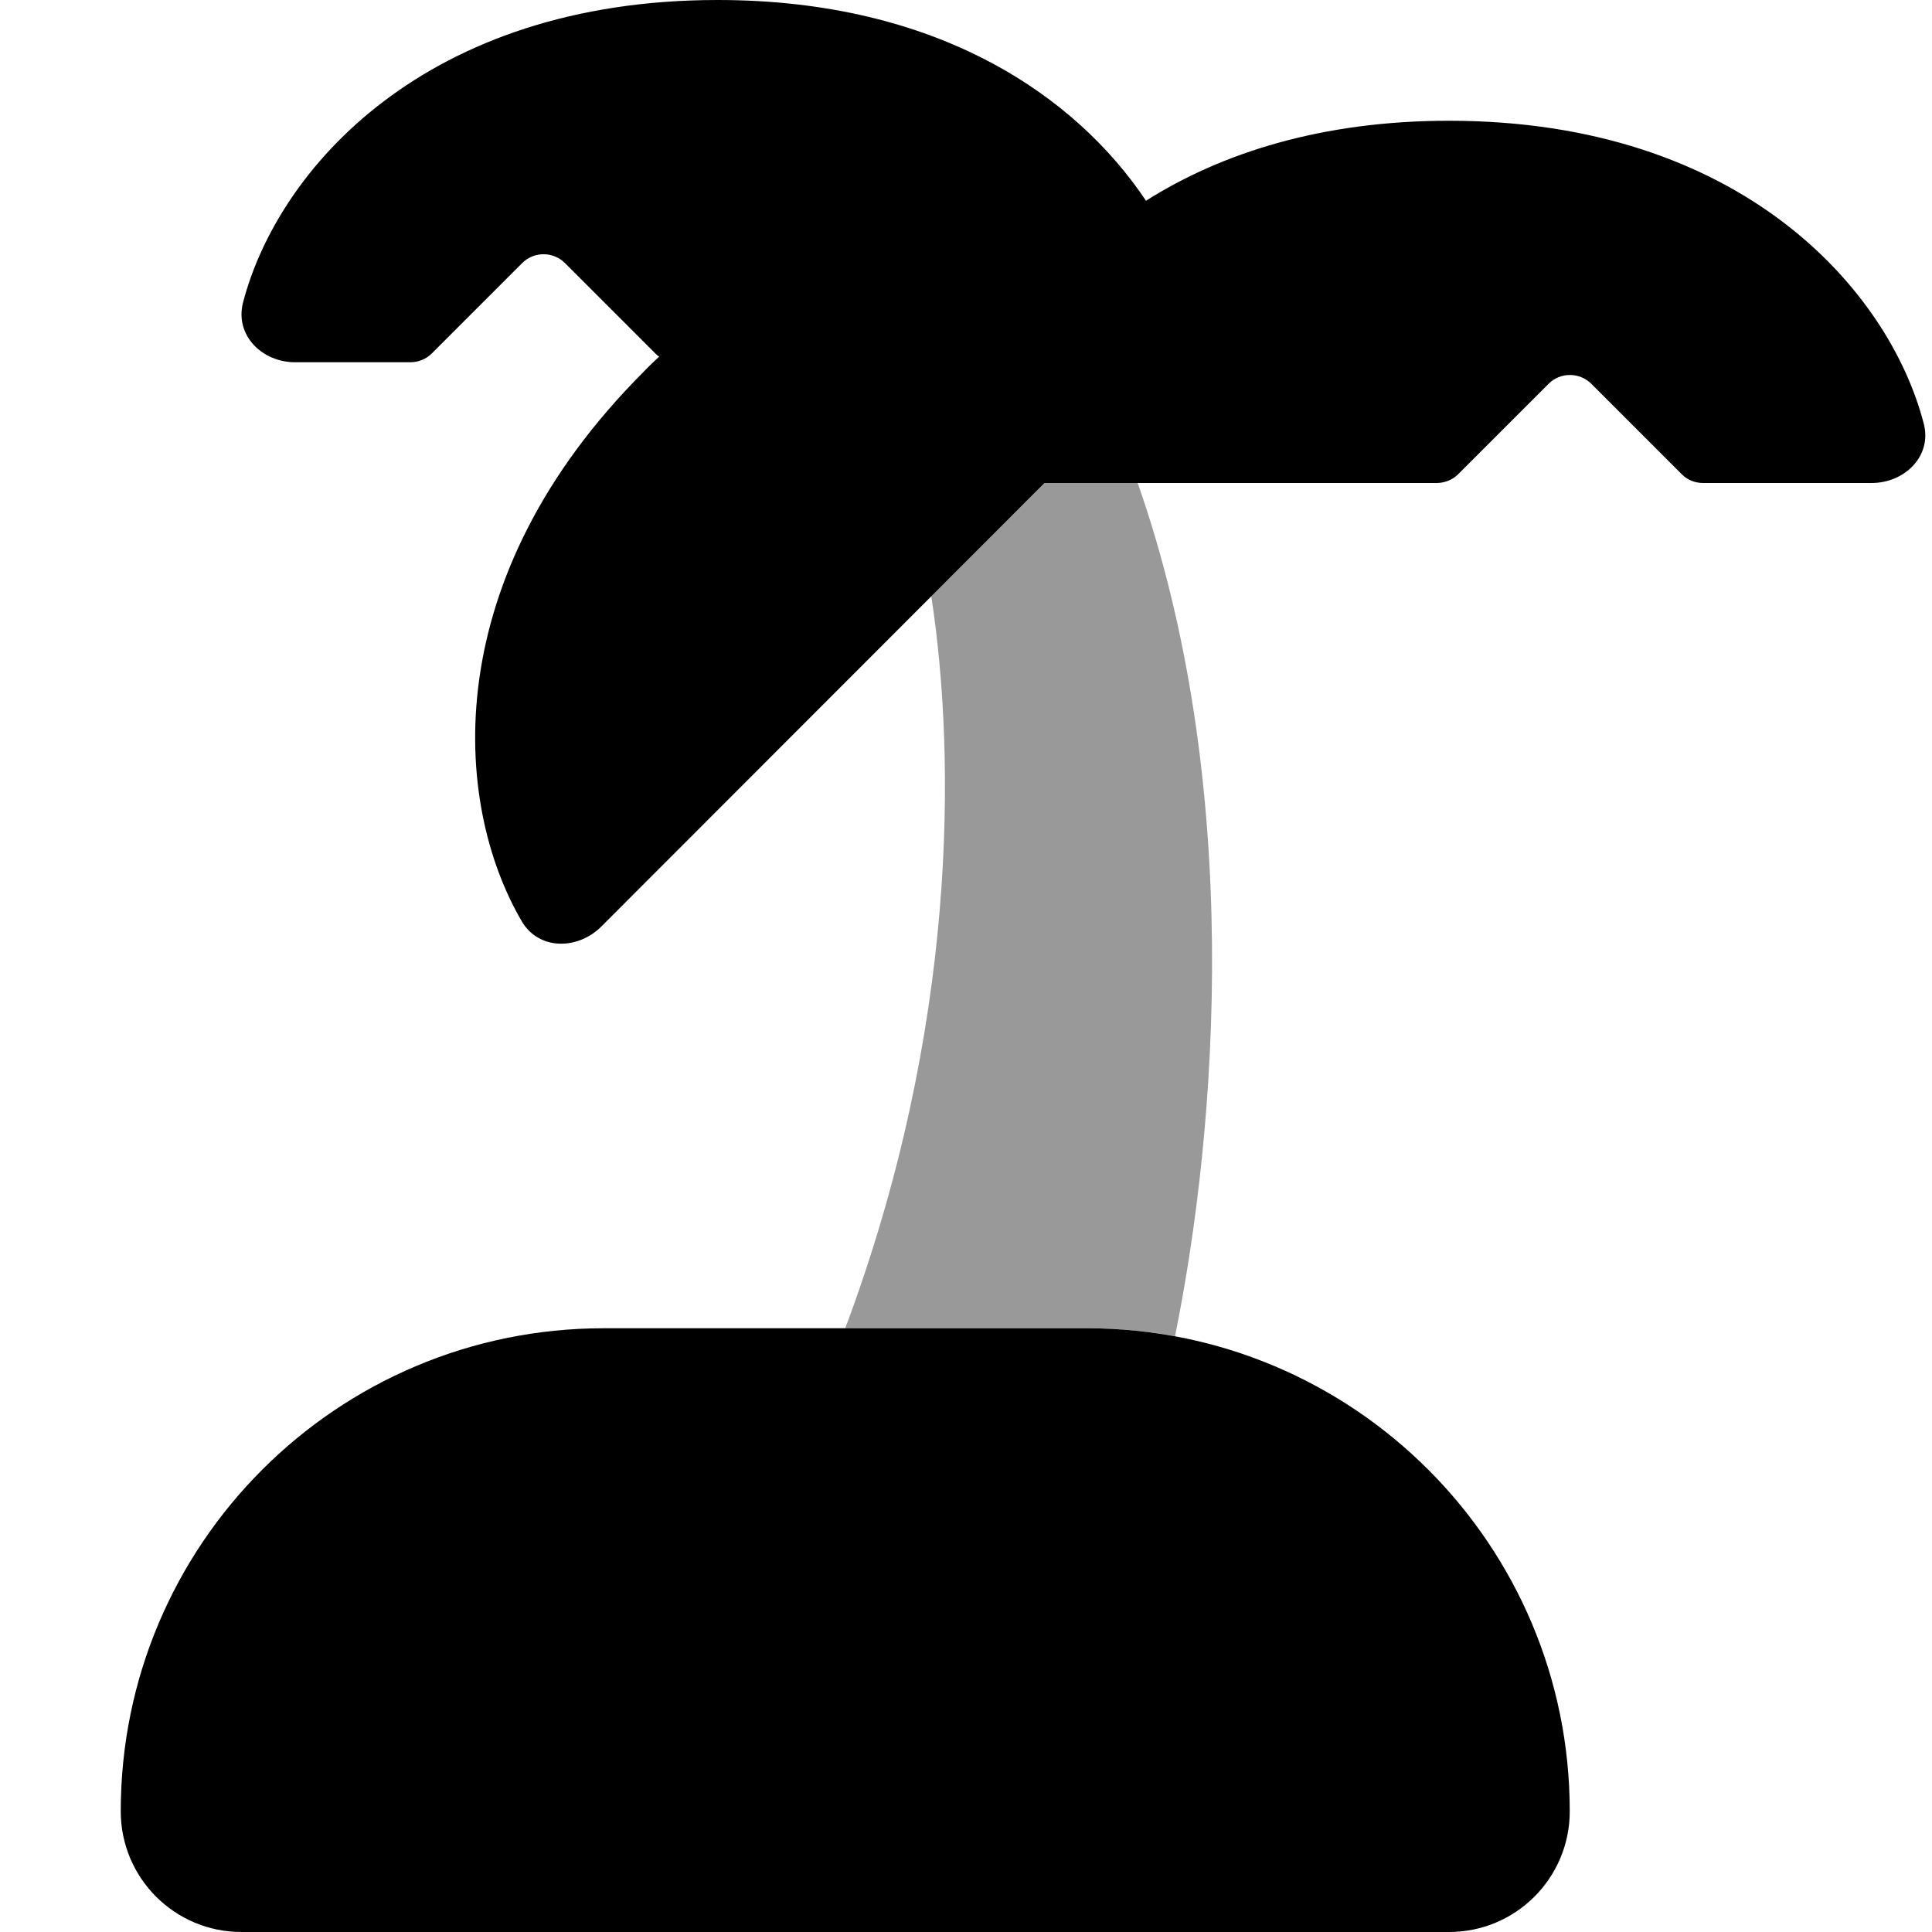
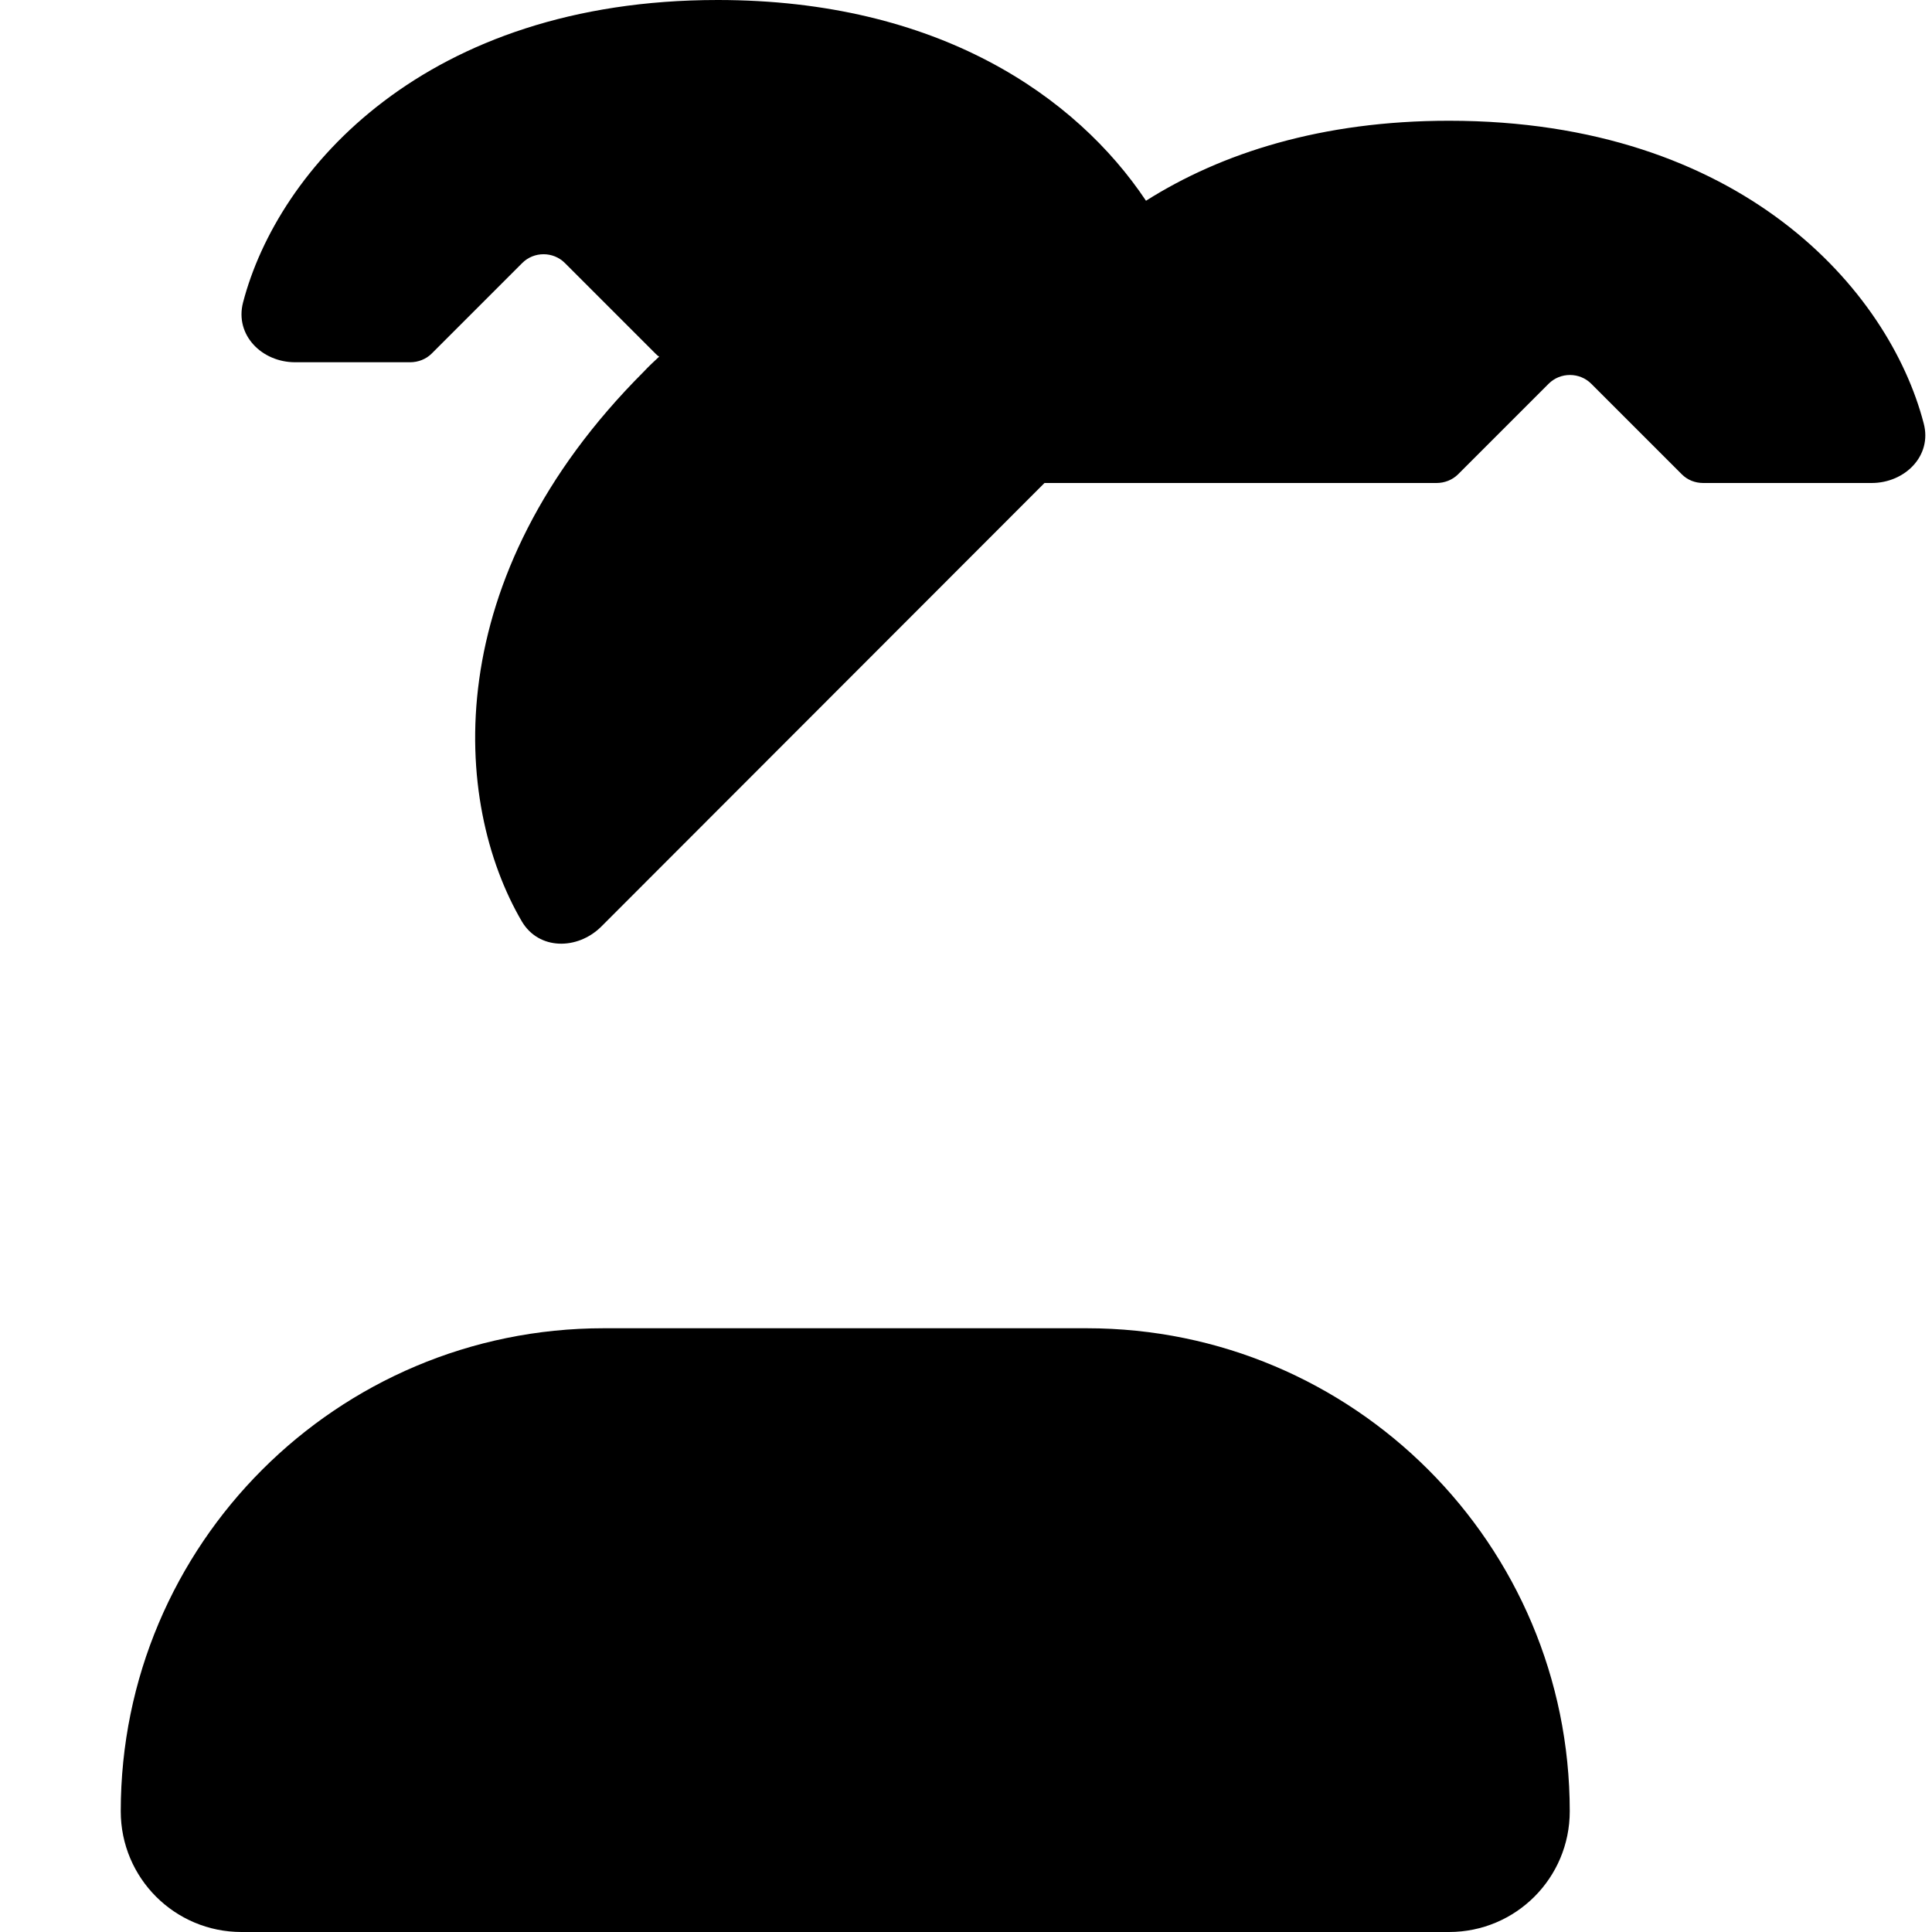
<svg xmlns="http://www.w3.org/2000/svg" viewBox="0 0 512 512">
  <defs>
    <style>.fa-secondary{opacity:.4}</style>
  </defs>
-   <path class="fa-secondary" d="M246.8 158l30-30h24.7c28 79.9 21.2 170.2 9.9 226.1c-7.6-1.4-15.4-2.1-23.4-2.1H224c29.7-79.3 29.4-150.9 22.8-194z" />
  <path class="fa-primary" d="M108.7 96c2.1 0 4.2-.8 5.7-2.3l24-24c3.1-3.1 8.2-3.1 11.3 0l24 24c.3 .3 .6 .6 1 .8c-1.4 1.3-2.8 2.6-4.1 4c-54.7 54.7-50.8 114.1-32.3 145.7c4.5 7.6 14.7 7.6 21 1.4L276.8 128H380.7c2.1 0 4.2-.8 5.7-2.3l24-24c3.1-3.1 8.2-3.1 11.3 0l24 24c1.5 1.5 3.5 2.3 5.7 2.3H496c8.8 0 16.1-7.2 13.8-15.8C500.6 76.8 461.4 32 384 32c-33.8 0-60.4 8.6-80.3 21.2C285.2 25.5 248.6 0 190.2 0C112.8 0 73.6 44.8 64.4 80.2C62.2 88.8 69.4 96 78.2 96h30.4zM160 352C89.3 352 32 409.3 32 480c0 17.7 14.3 32 32 32H384c17.7 0 32-14.3 32-32c0-70.7-57.3-128-128-128H160z" />
</svg>